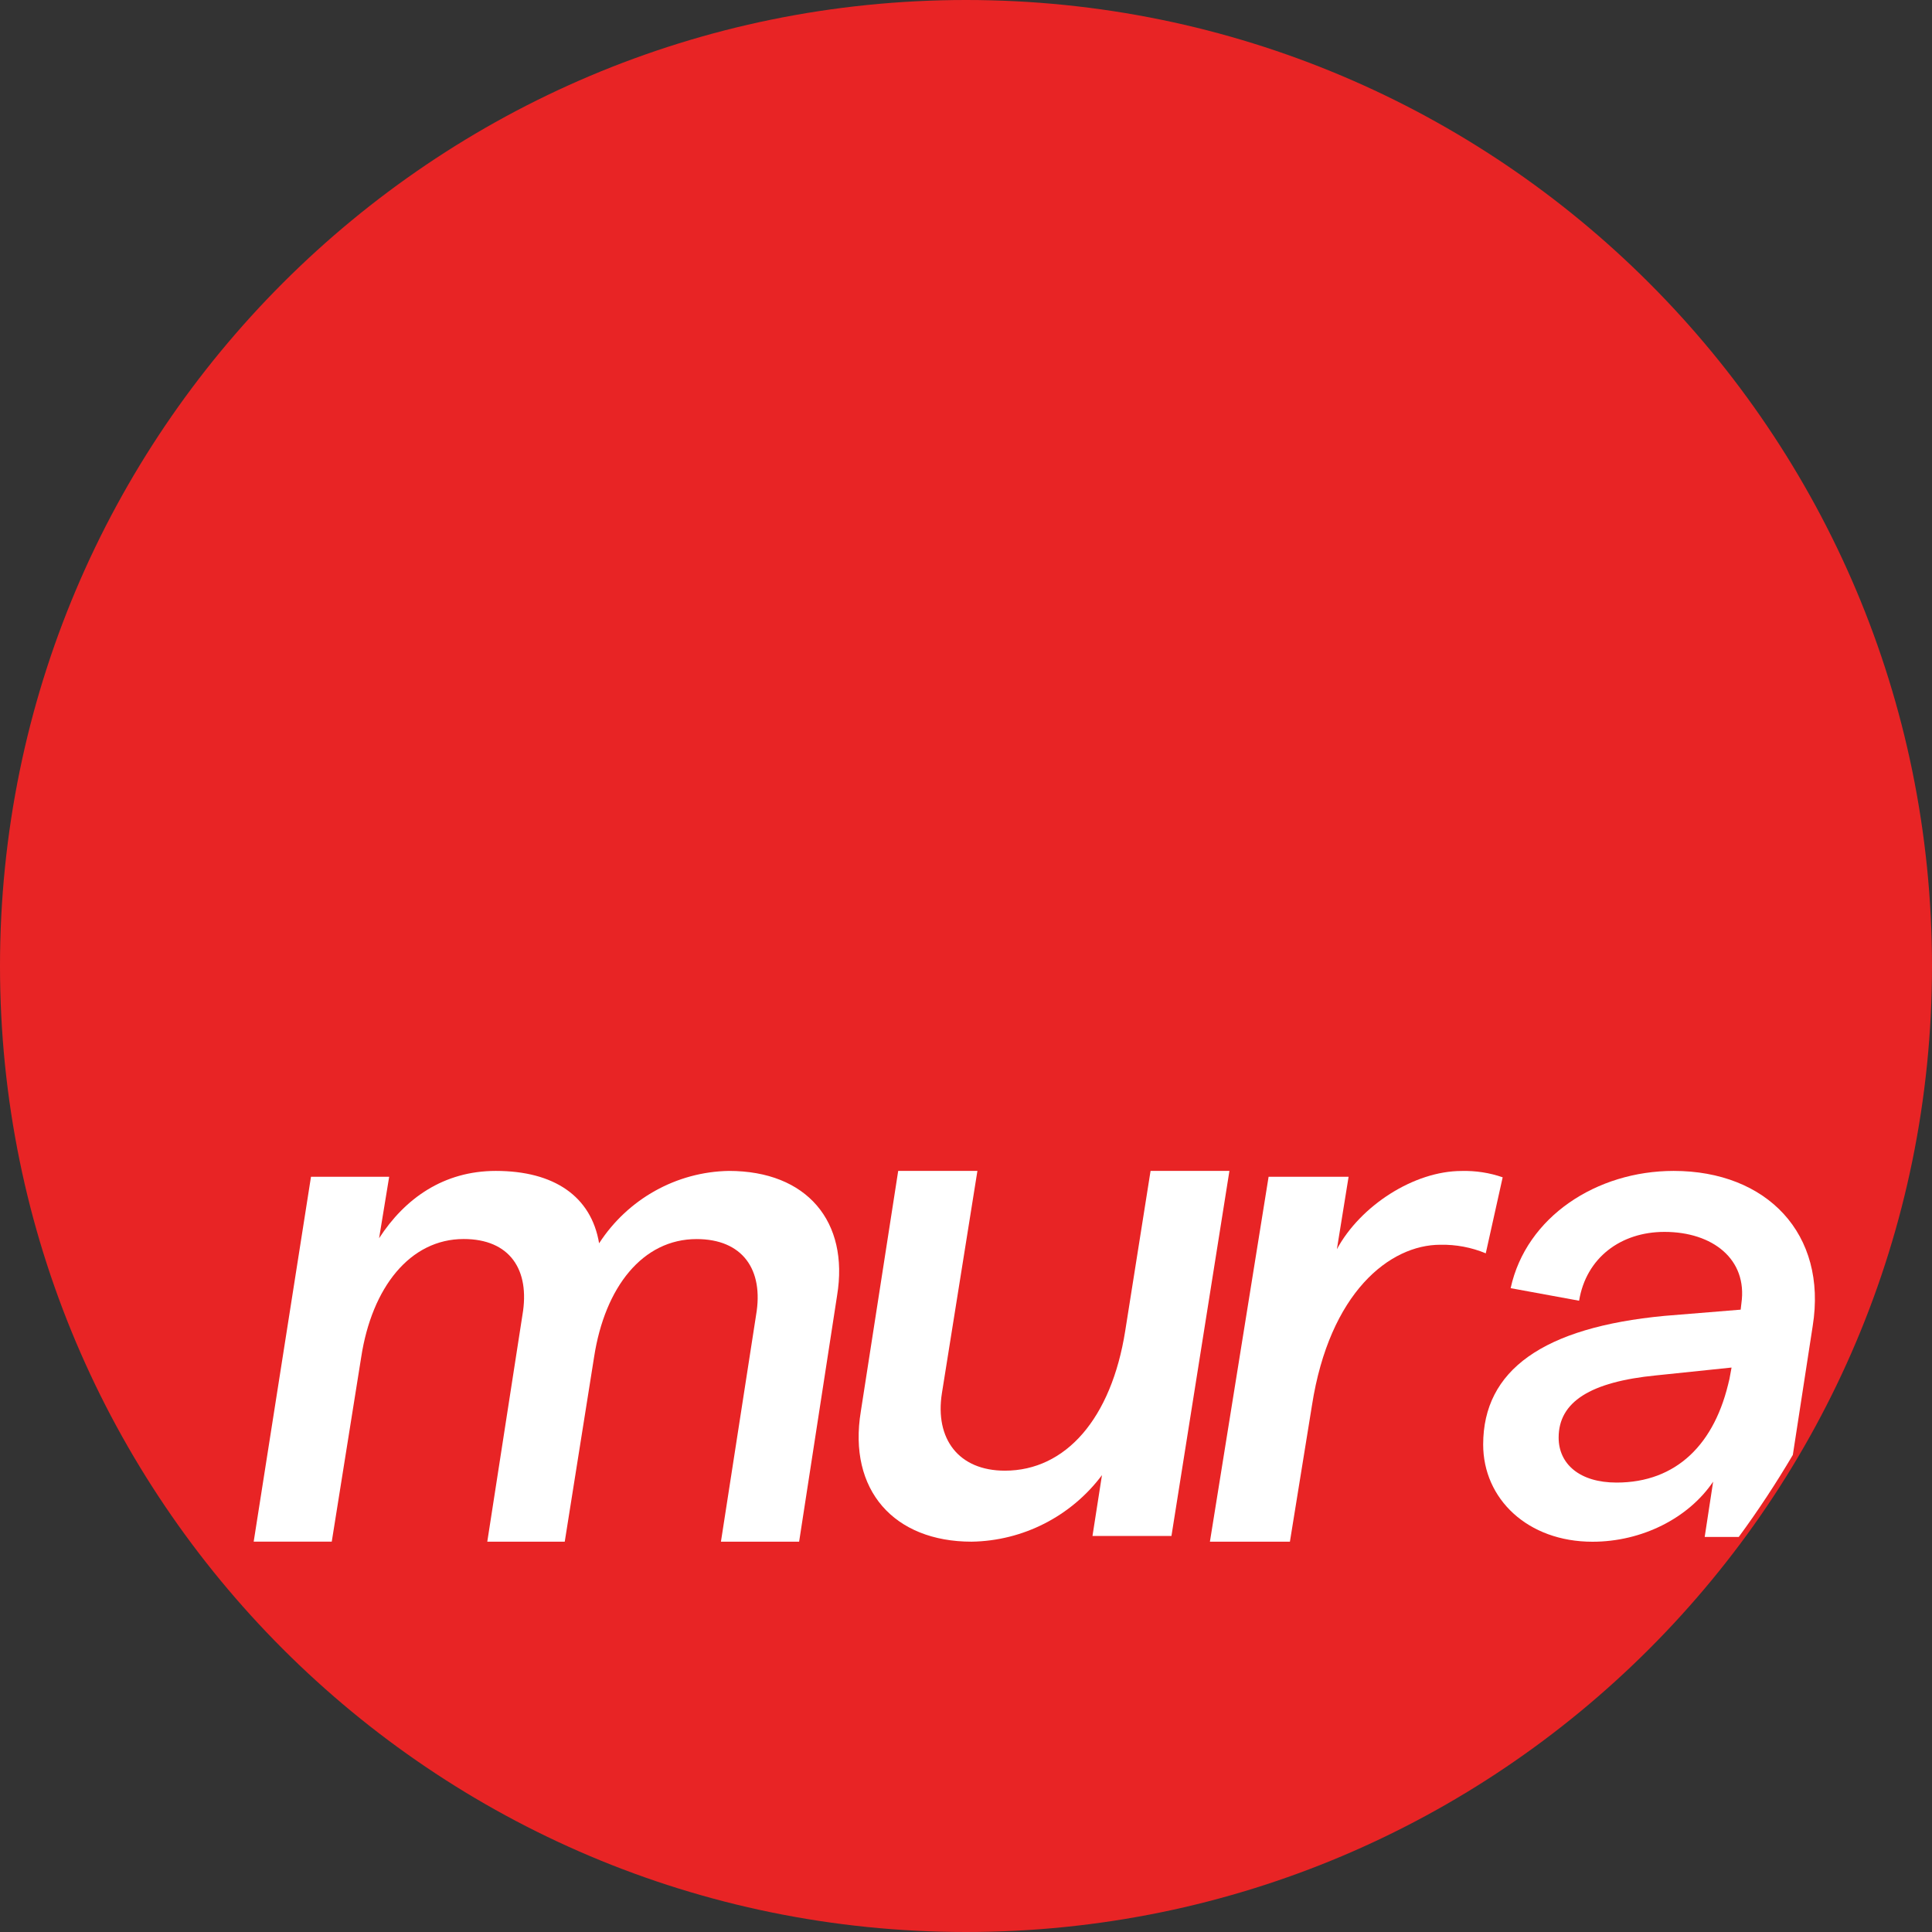
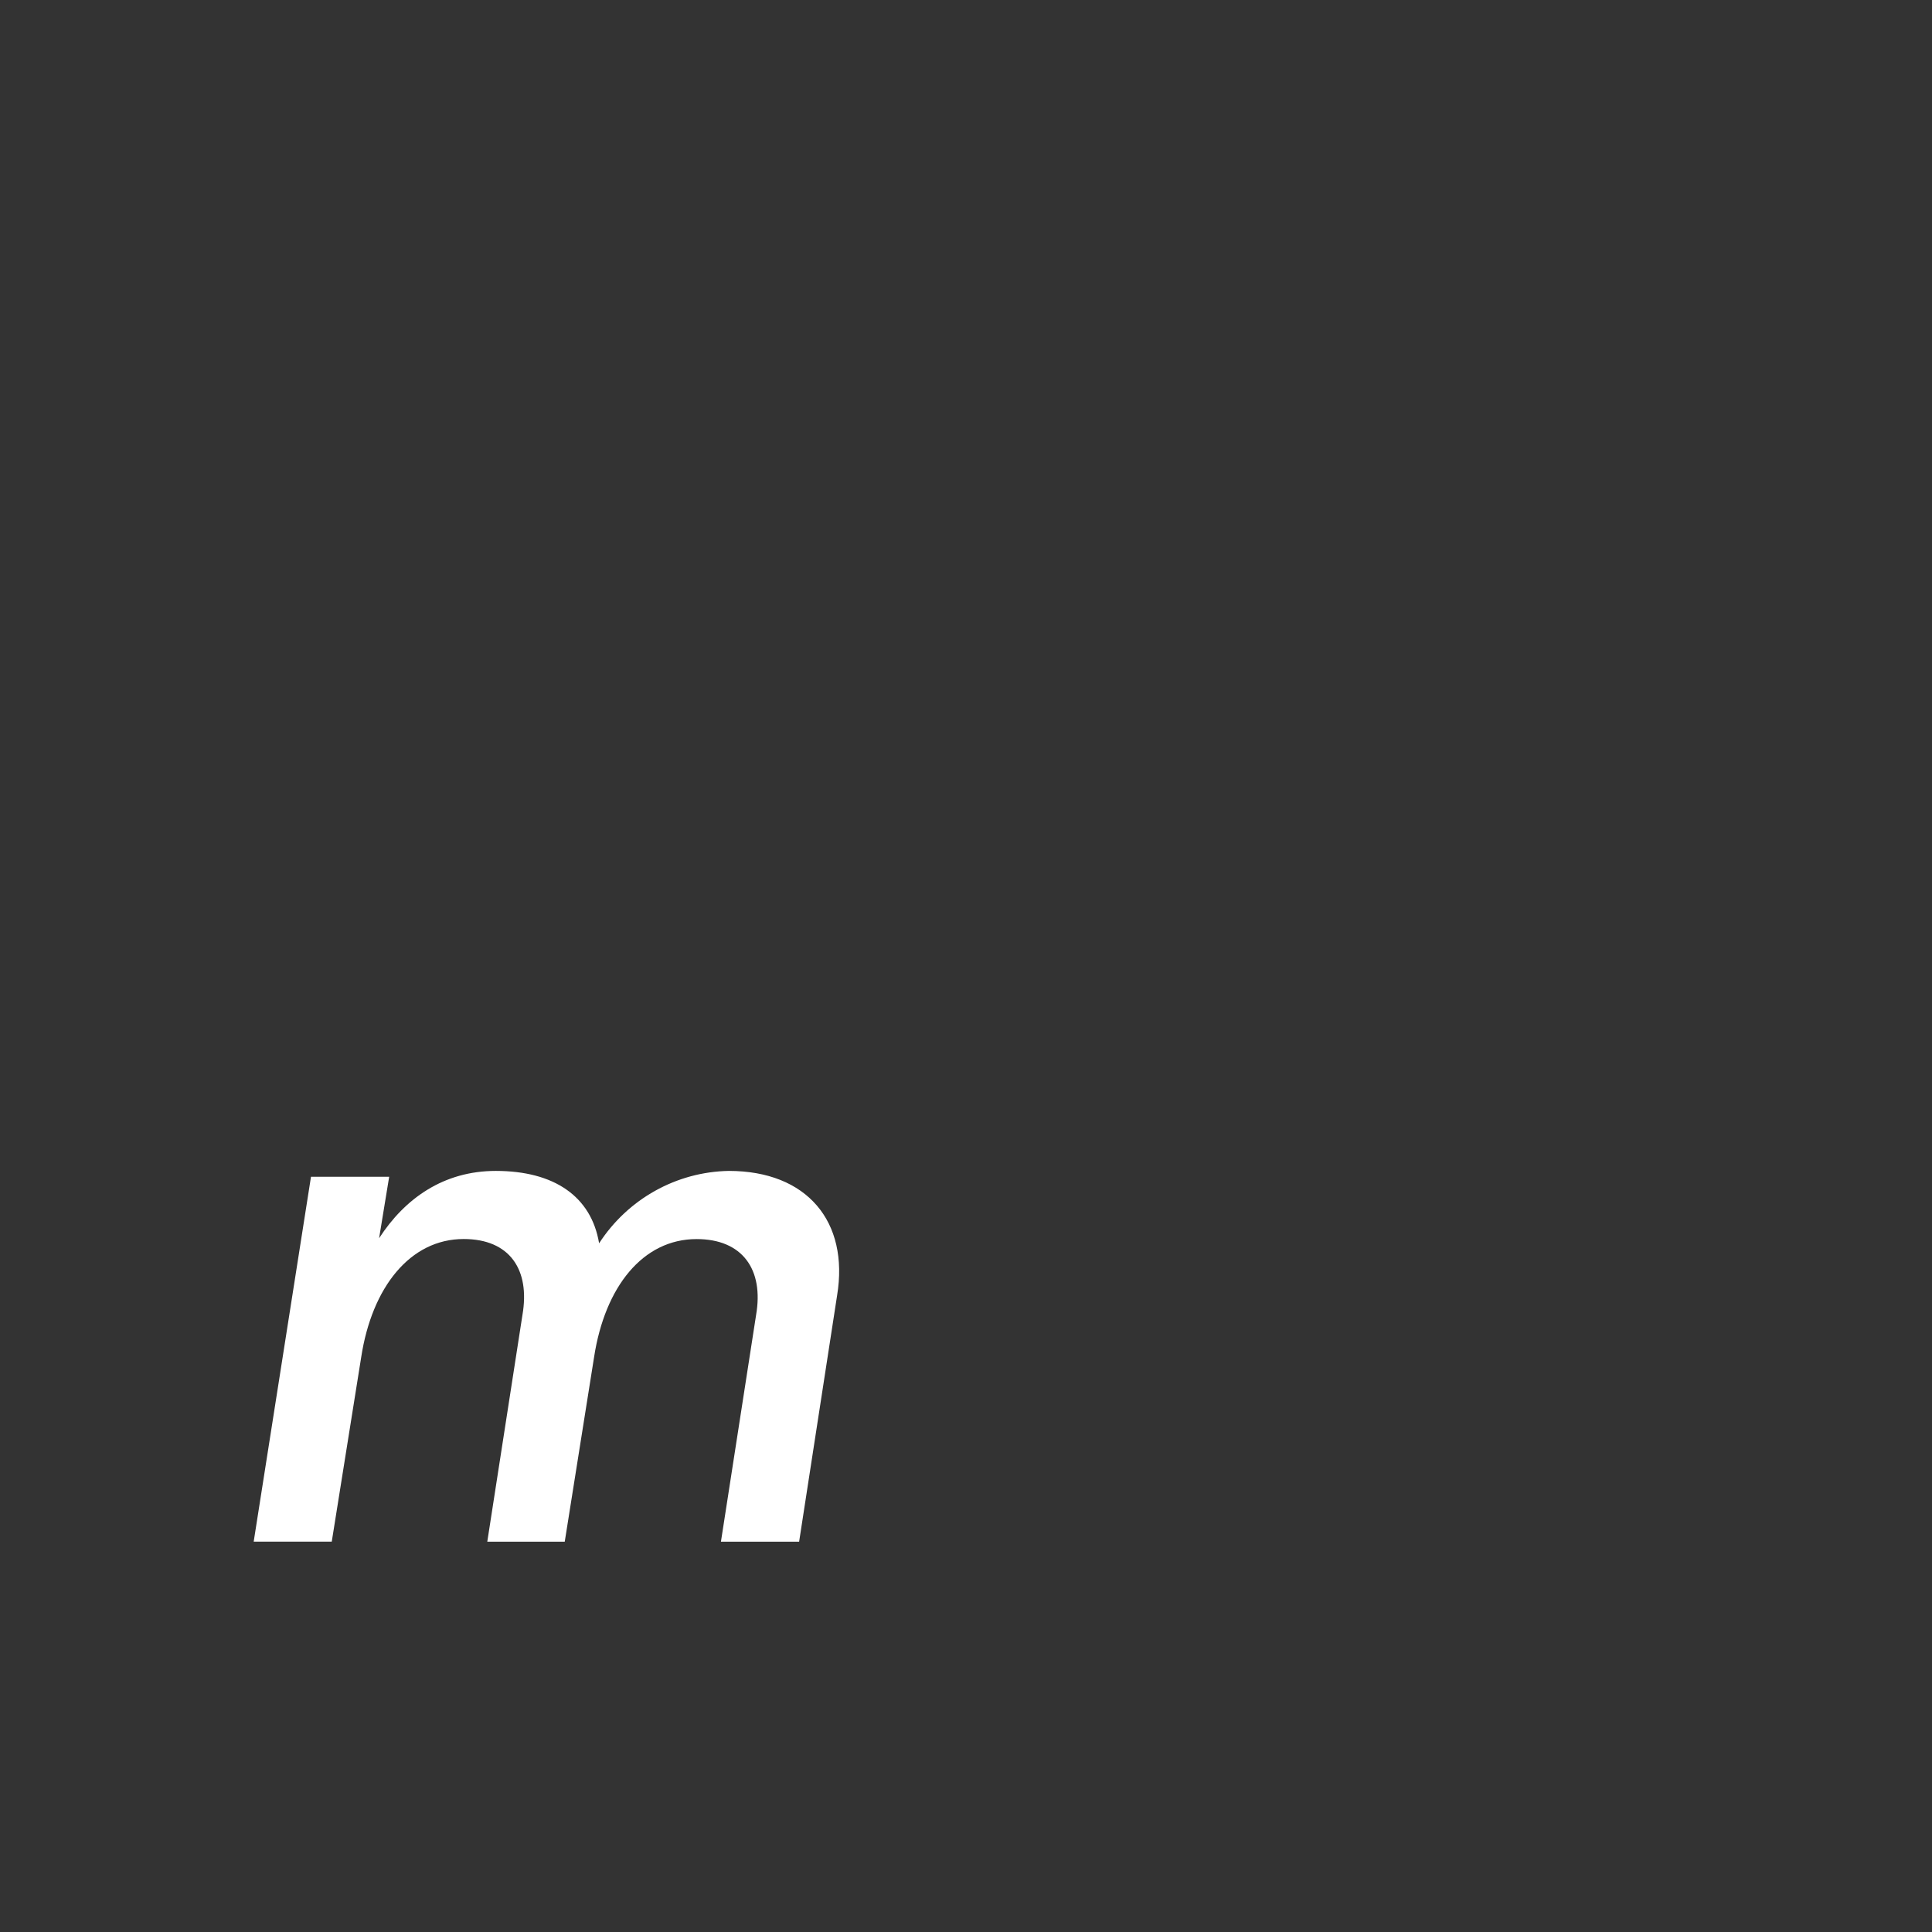
<svg xmlns="http://www.w3.org/2000/svg" width="32" height="32" viewBox="0 0 32 32" fill="none">
  <rect x="0" y="0" width="32" height="32" fill="#333333" stroke="none" />
-   <path d="M16 32C24.837 32 32 24.837 32 16C32 7.163 24.837 0 16 0C7.163 0 0 7.163 0 16C0 24.837 7.163 32 16 32Z" fill="#E82425" />
  <path d="M5.151 19.491H6.446L6.279 20.509C6.706 19.85 7.347 19.394 8.213 19.394C9.175 19.394 9.793 19.814 9.923 20.593C10.399 19.859 11.203 19.409 12.072 19.394C13.366 19.394 14.066 20.233 13.865 21.457L13.236 25.535H11.941L12.523 21.782C12.654 21.026 12.297 20.523 11.538 20.523C10.647 20.523 10.019 21.314 9.84 22.477L9.354 25.535H8.071L8.653 21.782C8.784 21.026 8.44 20.522 7.68 20.522C6.79 20.522 6.16 21.325 5.983 22.477L5.495 25.534H4.202L5.151 19.491Z" fill="white" />
-   <path d="M19.403 25.44H18.095L18.252 24.433C17.742 25.114 16.945 25.522 16.093 25.535C14.81 25.535 14.042 24.684 14.258 23.377L14.877 19.394H16.189L15.601 23.076C15.482 23.831 15.877 24.359 16.644 24.359C17.652 24.359 18.407 23.495 18.637 22.045L19.057 19.394H20.363L19.403 25.44Z" fill="white" />
-   <path d="M23.857 20.617C23.017 20.617 22.021 21.408 21.73 23.279L21.365 25.535H20.04L21.012 19.491H22.337L22.143 20.691C22.532 19.971 23.419 19.395 24.209 19.395C24.44 19.389 24.671 19.424 24.889 19.5L24.609 20.759C24.371 20.66 24.115 20.612 23.857 20.617Z" fill="white" />
-   <path d="M30.024 21.963C30.269 20.436 29.264 19.394 27.721 19.394C26.447 19.394 25.279 20.152 25.021 21.336L26.155 21.544C26.271 20.834 26.844 20.404 27.569 20.404C28.364 20.404 28.948 20.855 28.843 21.588L28.831 21.692L27.569 21.795C25.559 21.985 24.566 22.695 24.566 23.926C24.566 24.826 25.302 25.536 26.377 25.536C27.195 25.536 27.966 25.146 28.375 24.541L28.235 25.457H28.799C29.12 25.02 29.419 24.566 29.695 24.098L30.024 21.963ZM28.621 22.971L28.644 22.84C28.411 23.917 27.768 24.556 26.775 24.556C26.161 24.556 25.816 24.246 25.816 23.811C25.816 23.219 26.342 22.888 27.429 22.781L28.68 22.651L28.621 22.971Z" fill="white" />
</svg>